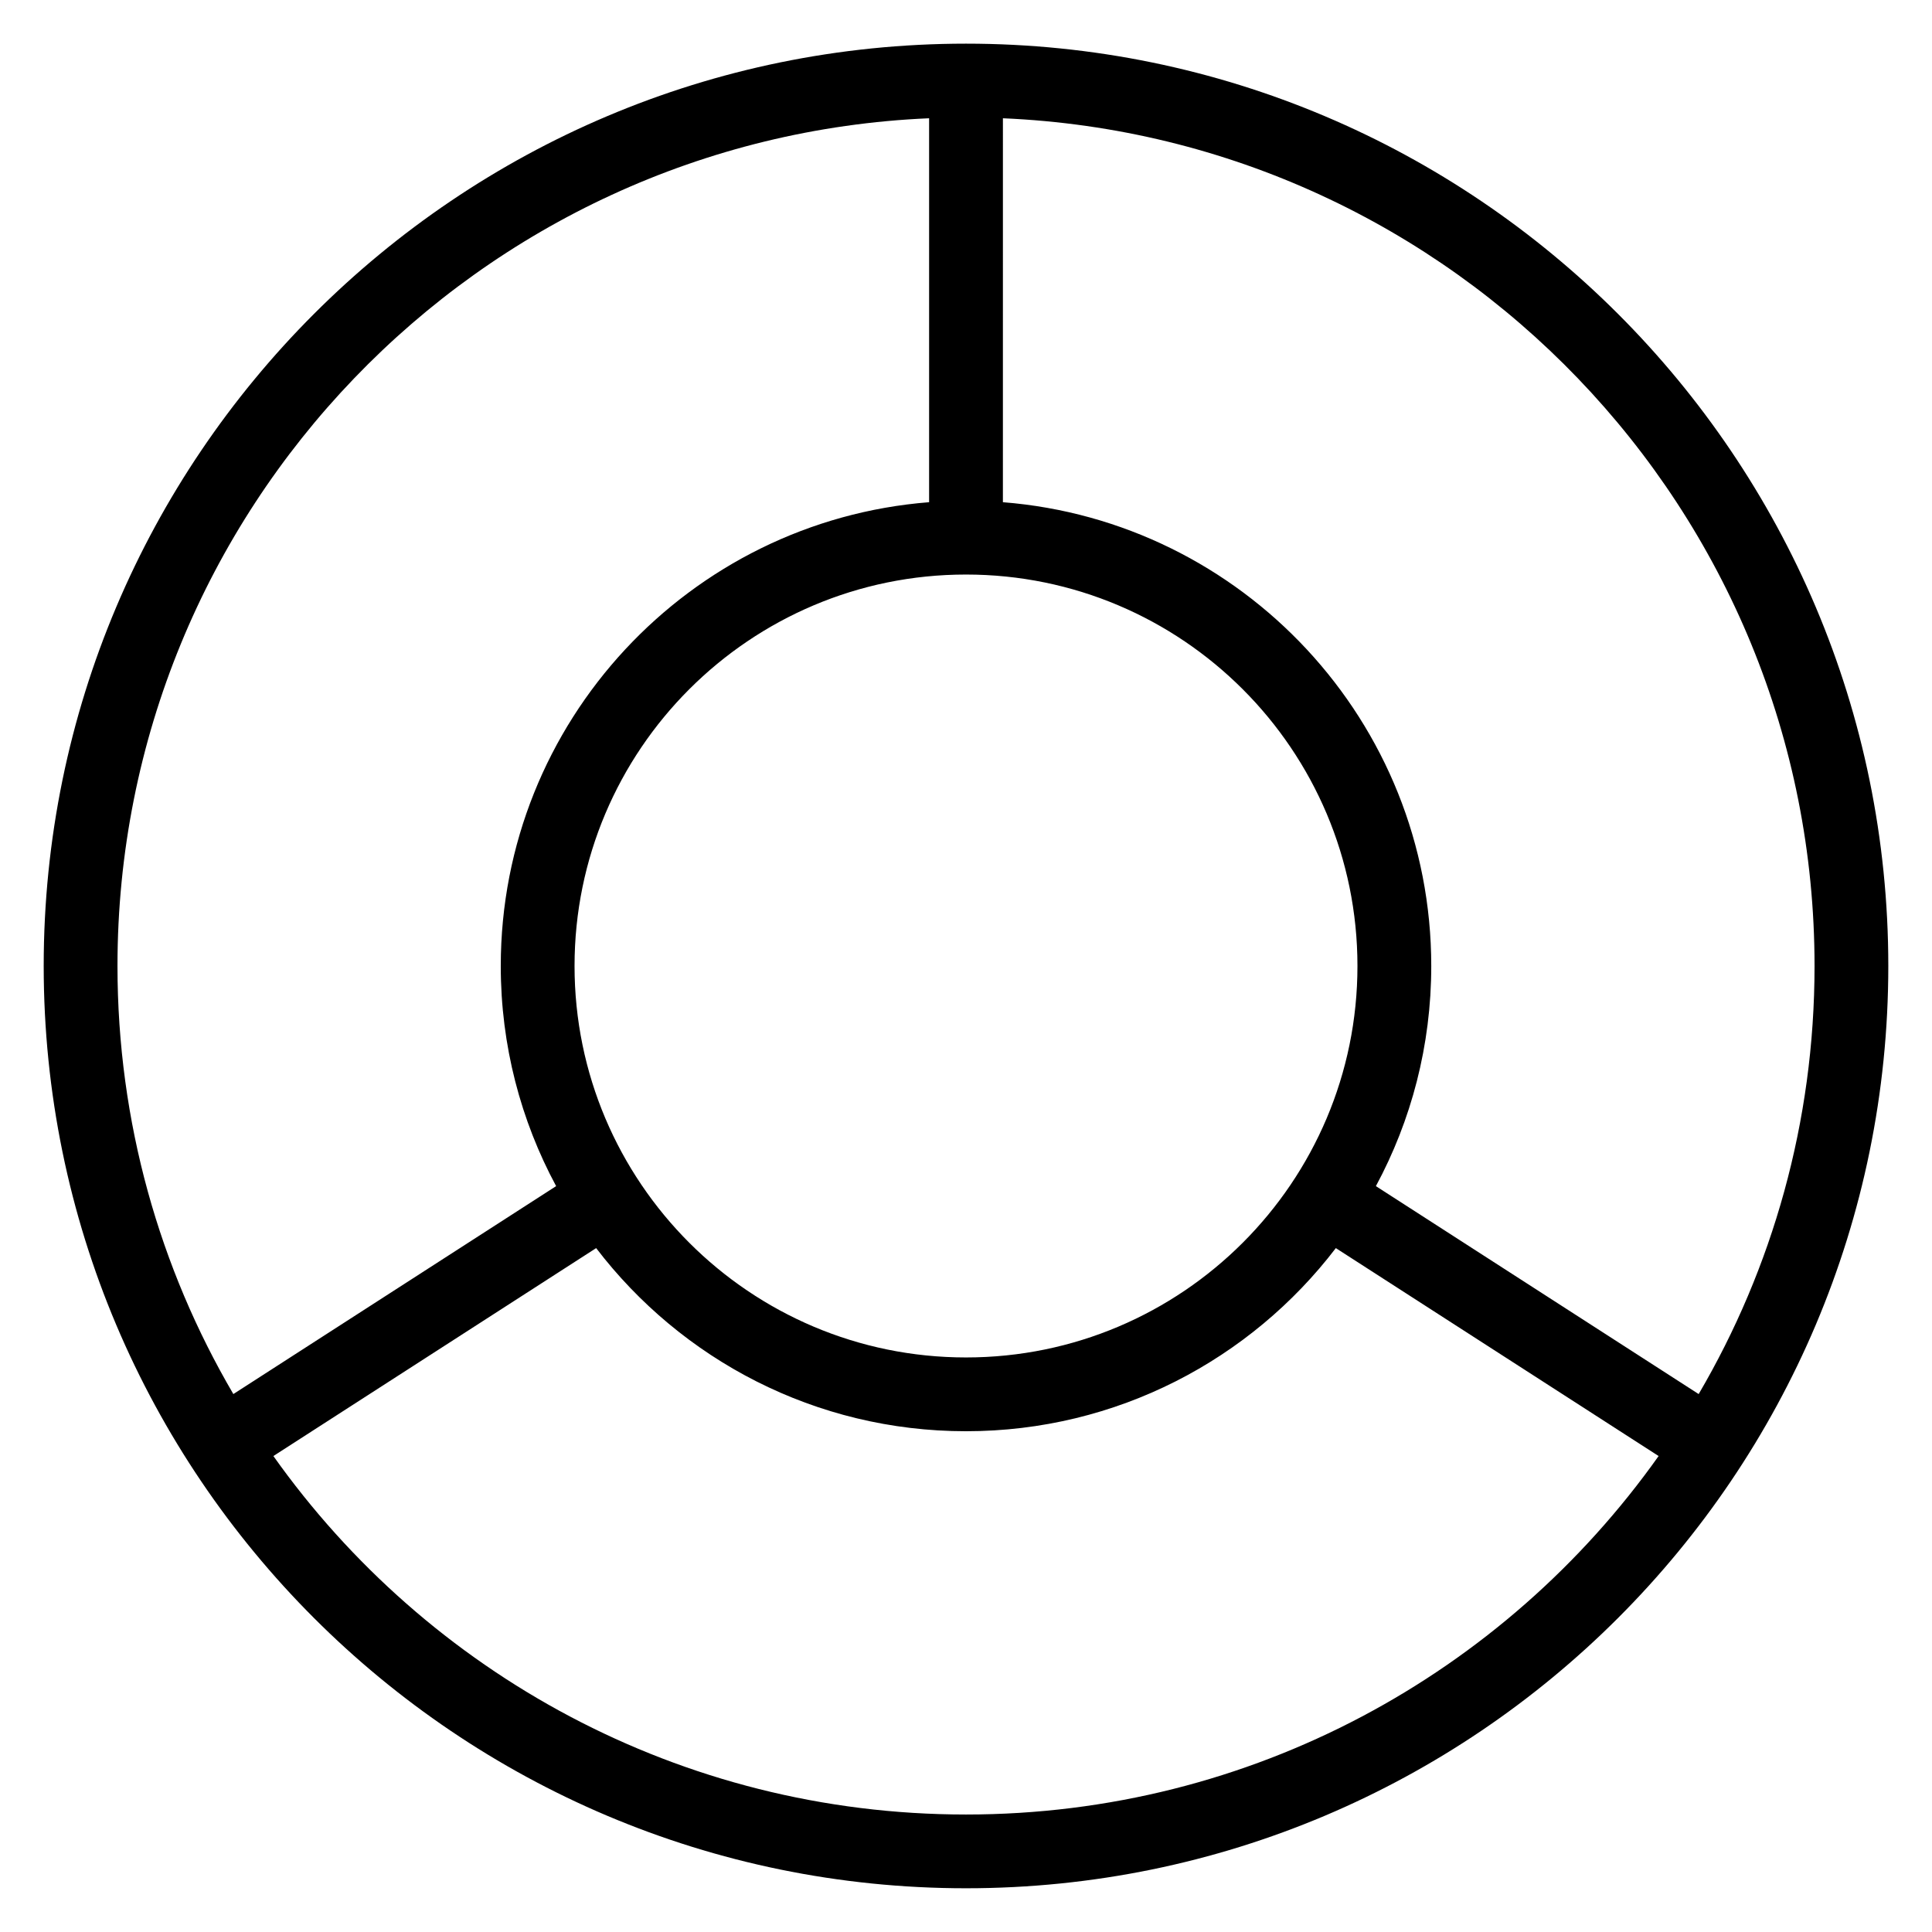
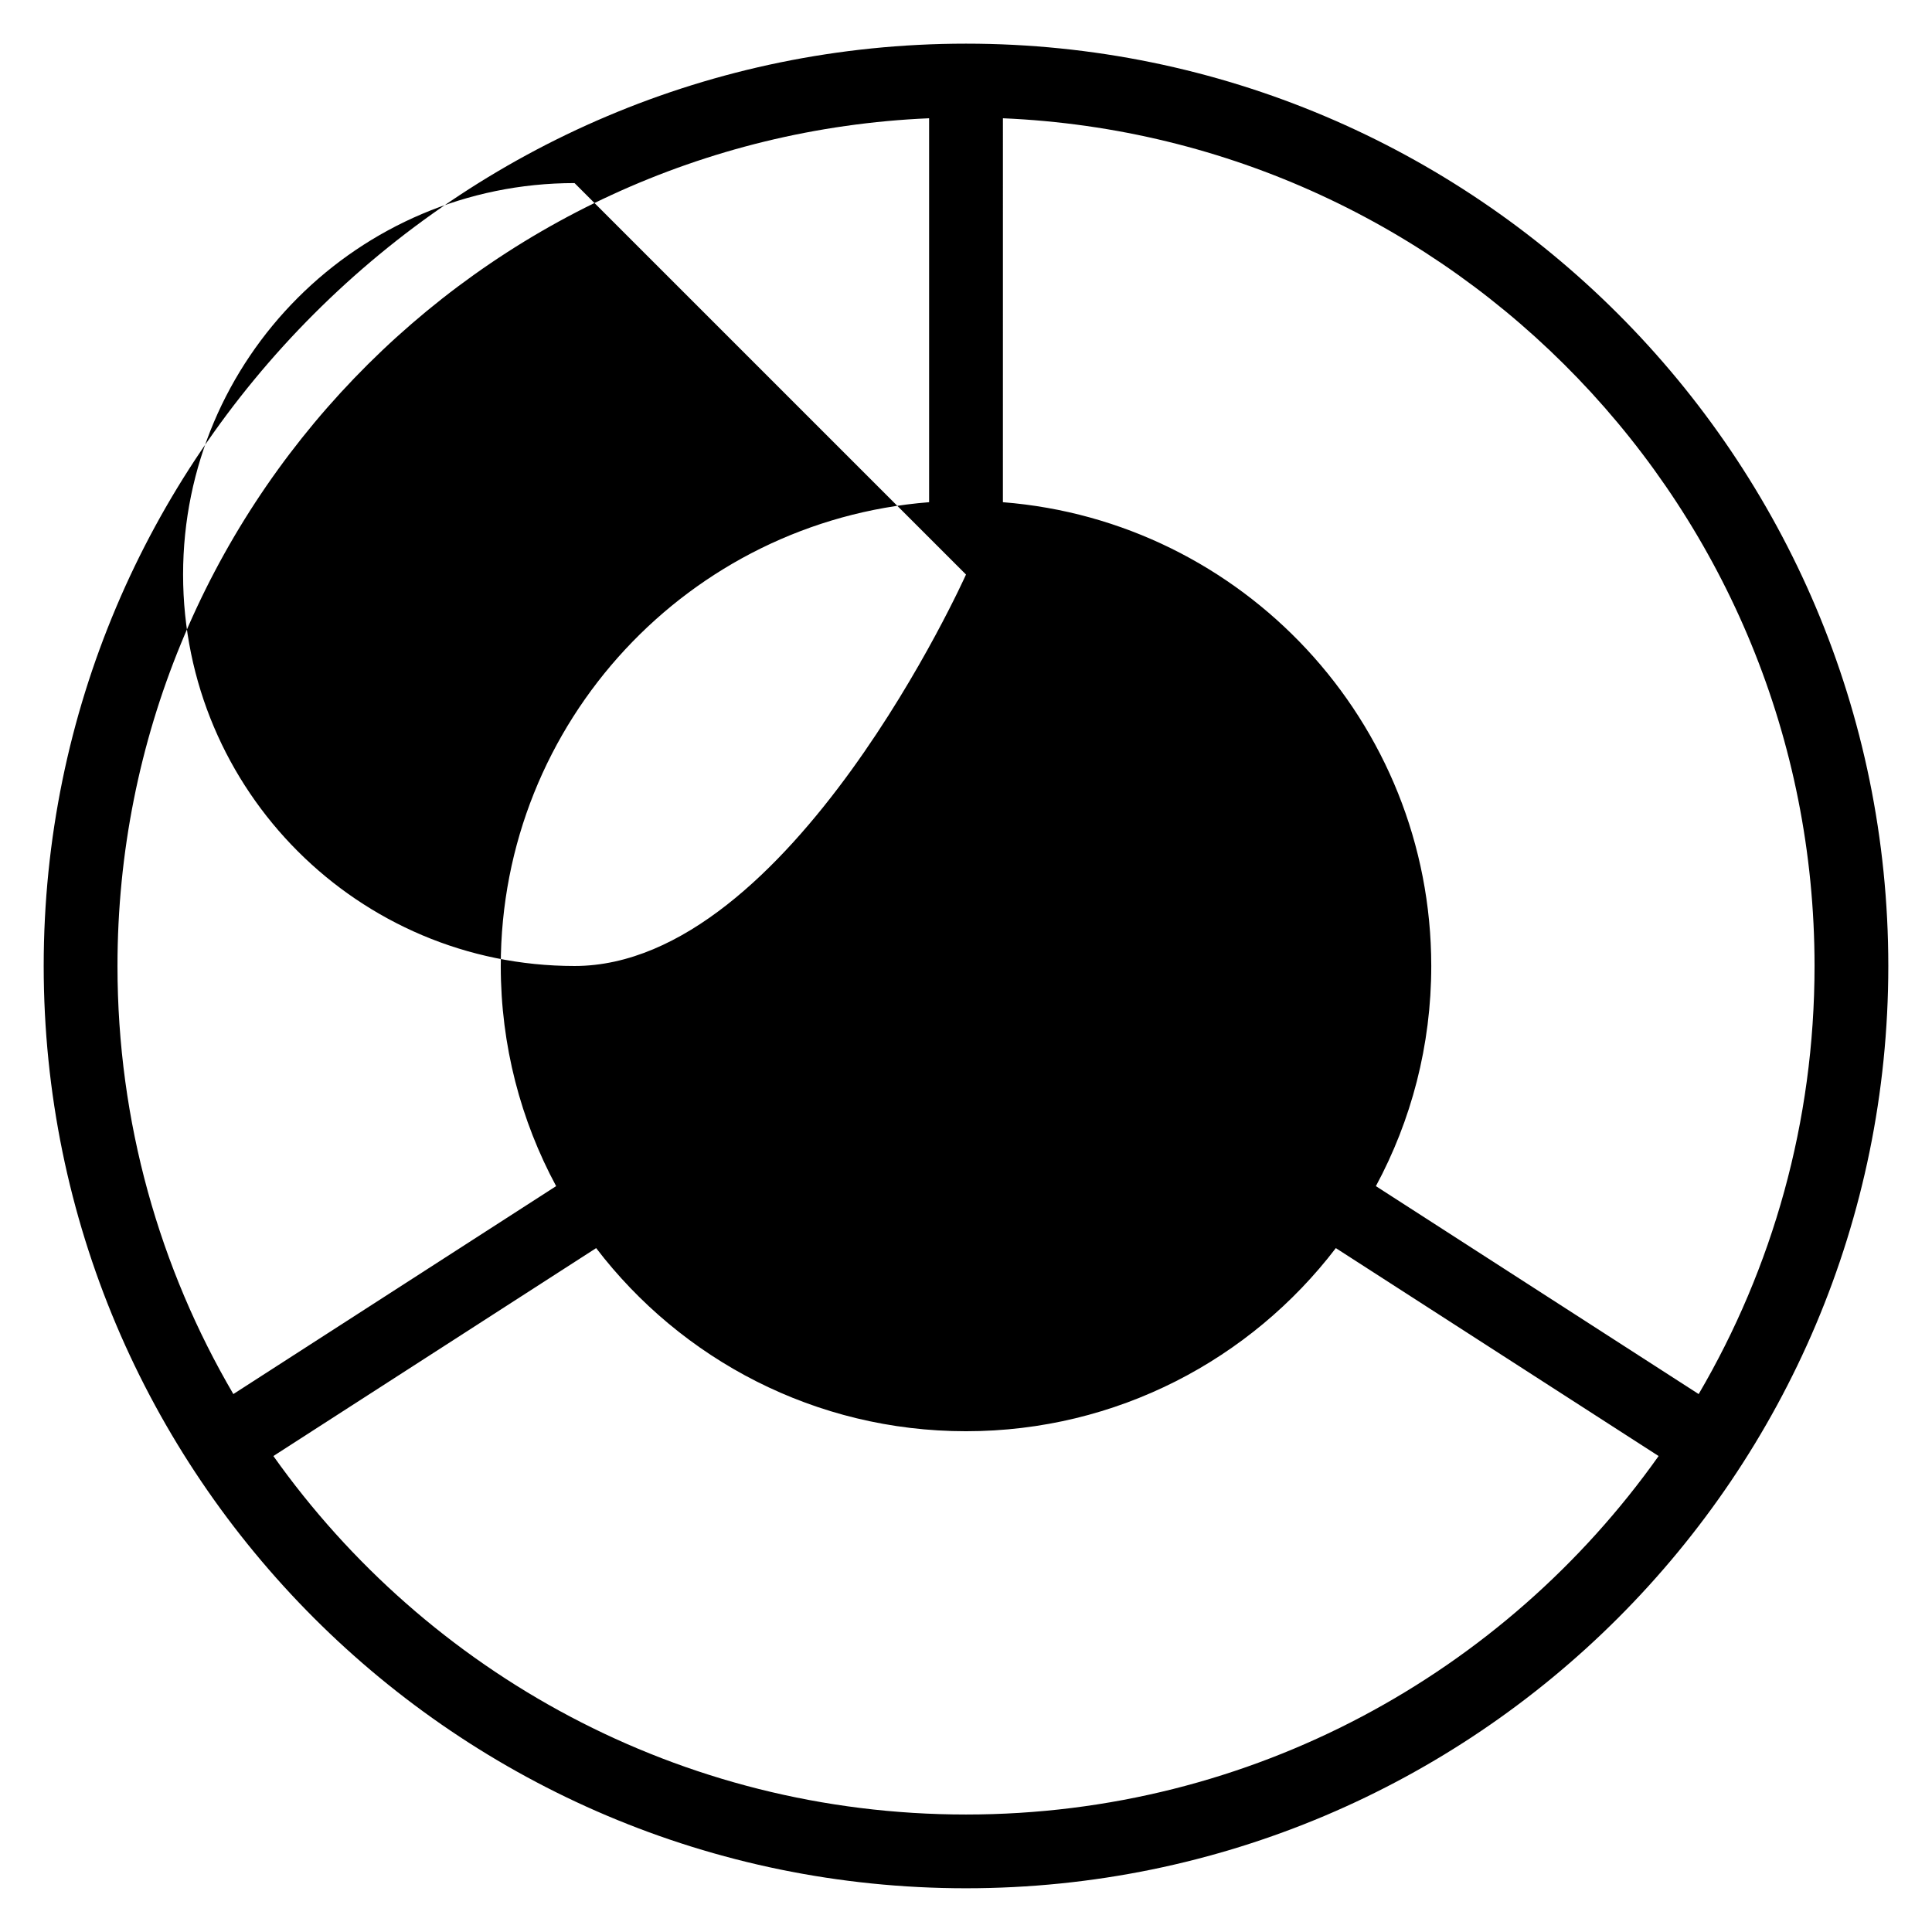
<svg xmlns="http://www.w3.org/2000/svg" fill="#000000" width="800px" height="800px" version="1.1" viewBox="144 144 512 512">
-   <path d="m400 155.57c-134.9 0-244.42 109.52-244.42 244.42s109.52 244.42 244.42 244.42 244.42-109.52 244.42-244.42-109.52-244.42-244.42-244.42zm-98.012 319.19-85.539 55.105c40.758 57.473 107.81 95 183.55 95 75.746 0 142.79-37.527 183.55-95l-85.539-55.105c-22.535 29.492-58.066 48.531-98.012 48.531s-75.473-19.039-98.012-48.531zm107.79-197.67c63.484 4.992 113.52 58.156 113.52 122.91 0 21.102-5.316 40.969-14.672 58.336l85.539 55.105c19.516-33.305 30.707-72.074 30.707-113.44 0-120.84-95.508-219.53-215.09-224.66zm-19.555 0v-101.75c-119.58 5.129-215.09 103.82-215.09 224.66 0 41.367 11.195 80.137 30.707 113.44l85.539-55.105c-9.352-17.367-14.672-37.238-14.672-58.336 0-64.754 50.031-117.92 113.52-122.91zm9.777 19.168c57.254 0 103.74 46.484 103.74 103.74s-46.484 103.74-103.74 103.74-103.74-46.484-103.74-103.74 46.484-103.74 103.74-103.74z" fill-rule="evenodd" />
+   <path d="m400 155.57c-134.9 0-244.42 109.52-244.42 244.42s109.52 244.42 244.42 244.42 244.42-109.52 244.42-244.42-109.52-244.42-244.42-244.42zm-98.012 319.19-85.539 55.105c40.758 57.473 107.81 95 183.55 95 75.746 0 142.79-37.527 183.55-95l-85.539-55.105c-22.535 29.492-58.066 48.531-98.012 48.531s-75.473-19.039-98.012-48.531zm107.79-197.67c63.484 4.992 113.52 58.156 113.52 122.91 0 21.102-5.316 40.969-14.672 58.336l85.539 55.105c19.516-33.305 30.707-72.074 30.707-113.44 0-120.84-95.508-219.53-215.09-224.66zm-19.555 0v-101.75c-119.58 5.129-215.09 103.82-215.09 224.66 0 41.367 11.195 80.137 30.707 113.44l85.539-55.105c-9.352-17.367-14.672-37.238-14.672-58.336 0-64.754 50.031-117.92 113.52-122.91zm9.777 19.168s-46.484 103.74-103.74 103.74-103.74-46.484-103.74-103.74 46.484-103.74 103.74-103.74z" fill-rule="evenodd" />
</svg>